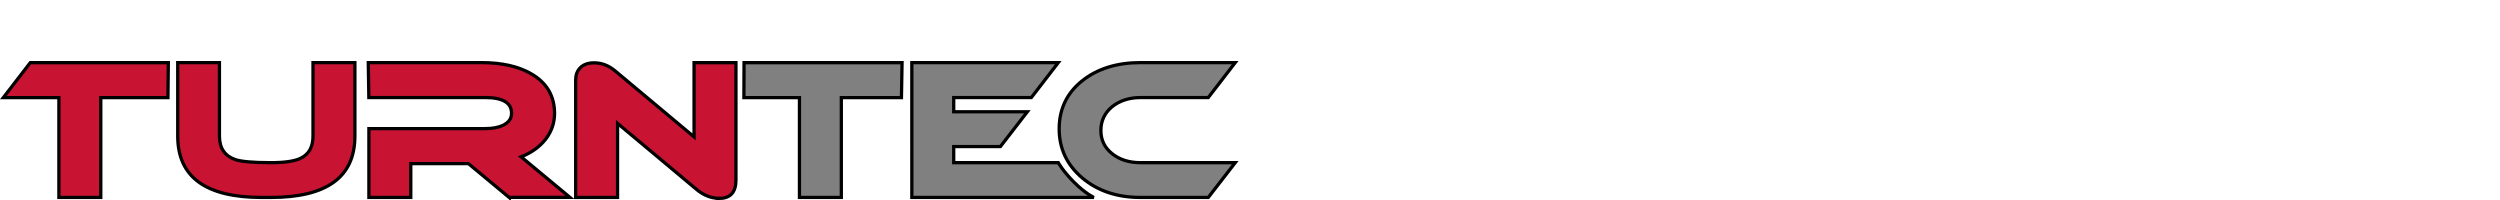
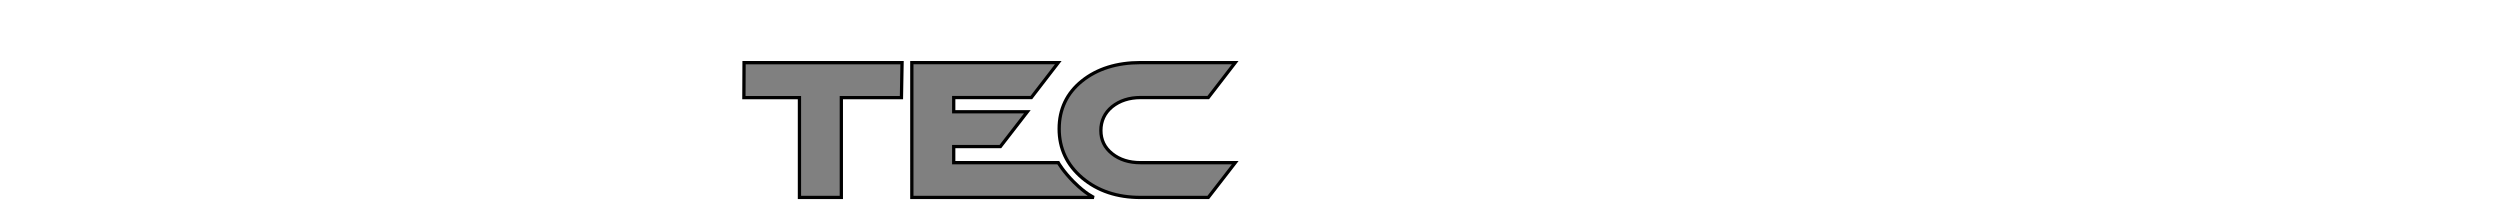
<svg xmlns="http://www.w3.org/2000/svg" id="TurnTec" width="450" height="36" viewBox="0 0 450 36">
  <defs>
    <style>
      .cls-1 {
        fill: gray;
      }

      .cls-1, .cls-2 {
        stroke: #000;
        stroke-width: .59px;
      }

      .cls-2 {
        fill: #c81432;
      }
    </style>
  </defs>
-   <path class="cls-2" d="M30.22,17.57h-12.08v17.97h-7.54v-17.97H.6l4.85-6.29h24.85l-.07,6.29Z" />
-   <path class="cls-2" d="M48.72,35.54h-1.58c-10.1,0-15.15-3.67-15.15-11.04v-13.23h7.51v13.23c0,2.19.98,3.6,2.9,4.24,1.04.34,3.13.54,6.33.54,2.53,0,4.34-.27,5.42-.81,1.45-.71,2.19-2.02,2.19-3.97v-13.23h7.54v13.23c0,7.37-5.05,11.04-15.15,11.04Z" />
-   <path class="cls-2" d="M91.65,35.54l-7.34-6.09h-10.37v6.09h-7.54v-12.39h20.94c1.28,0,2.32-.2,3.16-.57,1.04-.5,1.58-1.21,1.58-2.19,0-1.89-1.58-2.83-4.75-2.83h-20.94l-.1-6.29h20.33c3.8,0,6.87.71,9.23,2.15,2.66,1.61,3.97,3.97,3.97,7,0,1.72-.54,3.23-1.58,4.61-1.08,1.38-2.56,2.46-4.44,3.2l8.79,7.3h-10.94Z" />
-   <path class="cls-2" d="M129.48,35.7c-1.45,0-2.83-.54-4.11-1.61l-14.21-11.88v13.33h-7.54V14.4c0-.91.27-1.65.84-2.22.57-.57,1.41-.87,2.46-.87,1.38,0,2.63.47,3.8,1.45l14.21,11.88v-13.36h7.54v21.13c0,2.19-1.01,3.3-3,3.3Z" />
  <path class="cls-1" d="M162.26,17.57h-10.82v17.97h-7.54v-17.97h-10l.03-6.29h28.44l-.11,6.29Z" />
  <path class="cls-1" d="M193.36,32.83c2.02,2.03,3.54,2.71,3.54,2.71h-32.77V11.27h26.36l-4.85,6.29h-13.97v2.56h13.25l-4.85,6.26h-8.4v2.9h18.82s.84,1.52,2.86,3.55Z" />
  <path class="cls-1" d="M217.48,35.54h-12.19c-4.21,0-7.71-1.18-10.47-3.5-2.79-2.36-4.17-5.32-4.17-8.85s1.38-6.43,4.11-8.62c2.73-2.19,6.26-3.3,10.54-3.3h17.04l-4.85,6.29h-12.19c-2.05,0-3.77.57-5.12,1.65-1.35,1.11-2.02,2.56-2.02,4.28s.67,3.09,2.02,4.17c1.35,1.08,3.06,1.62,5.12,1.62h17.04l-4.85,6.26Z" />
</svg>